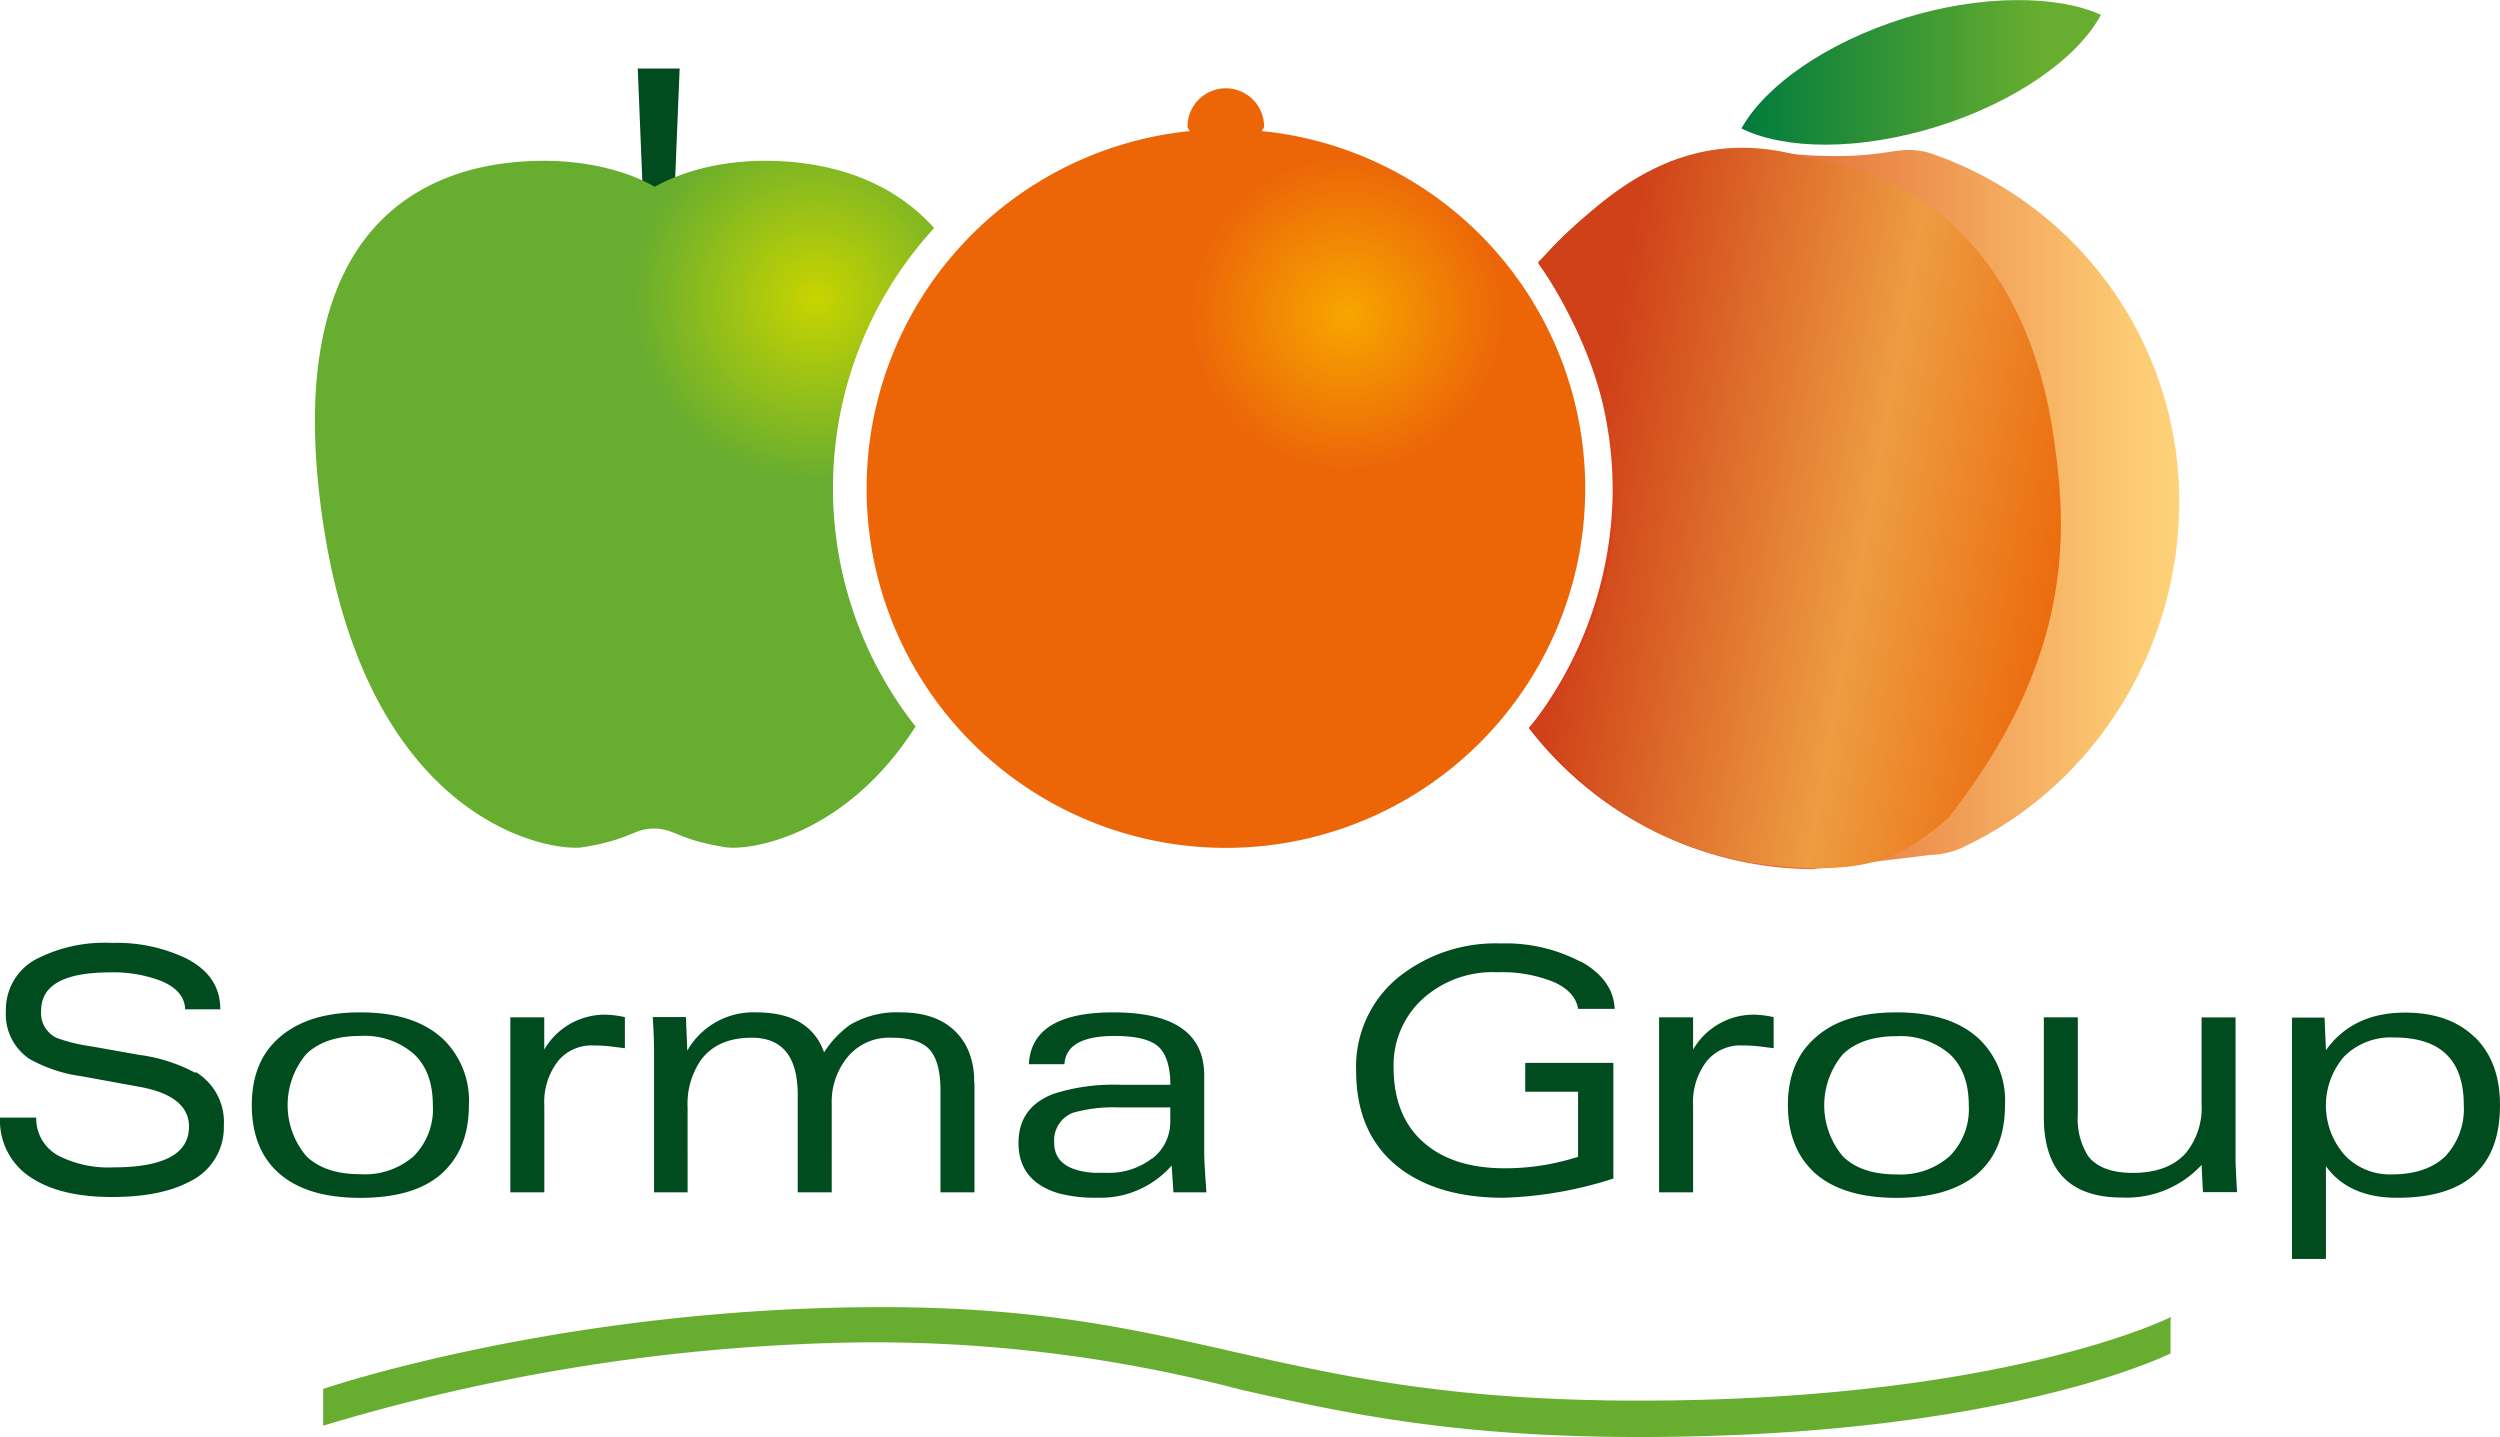
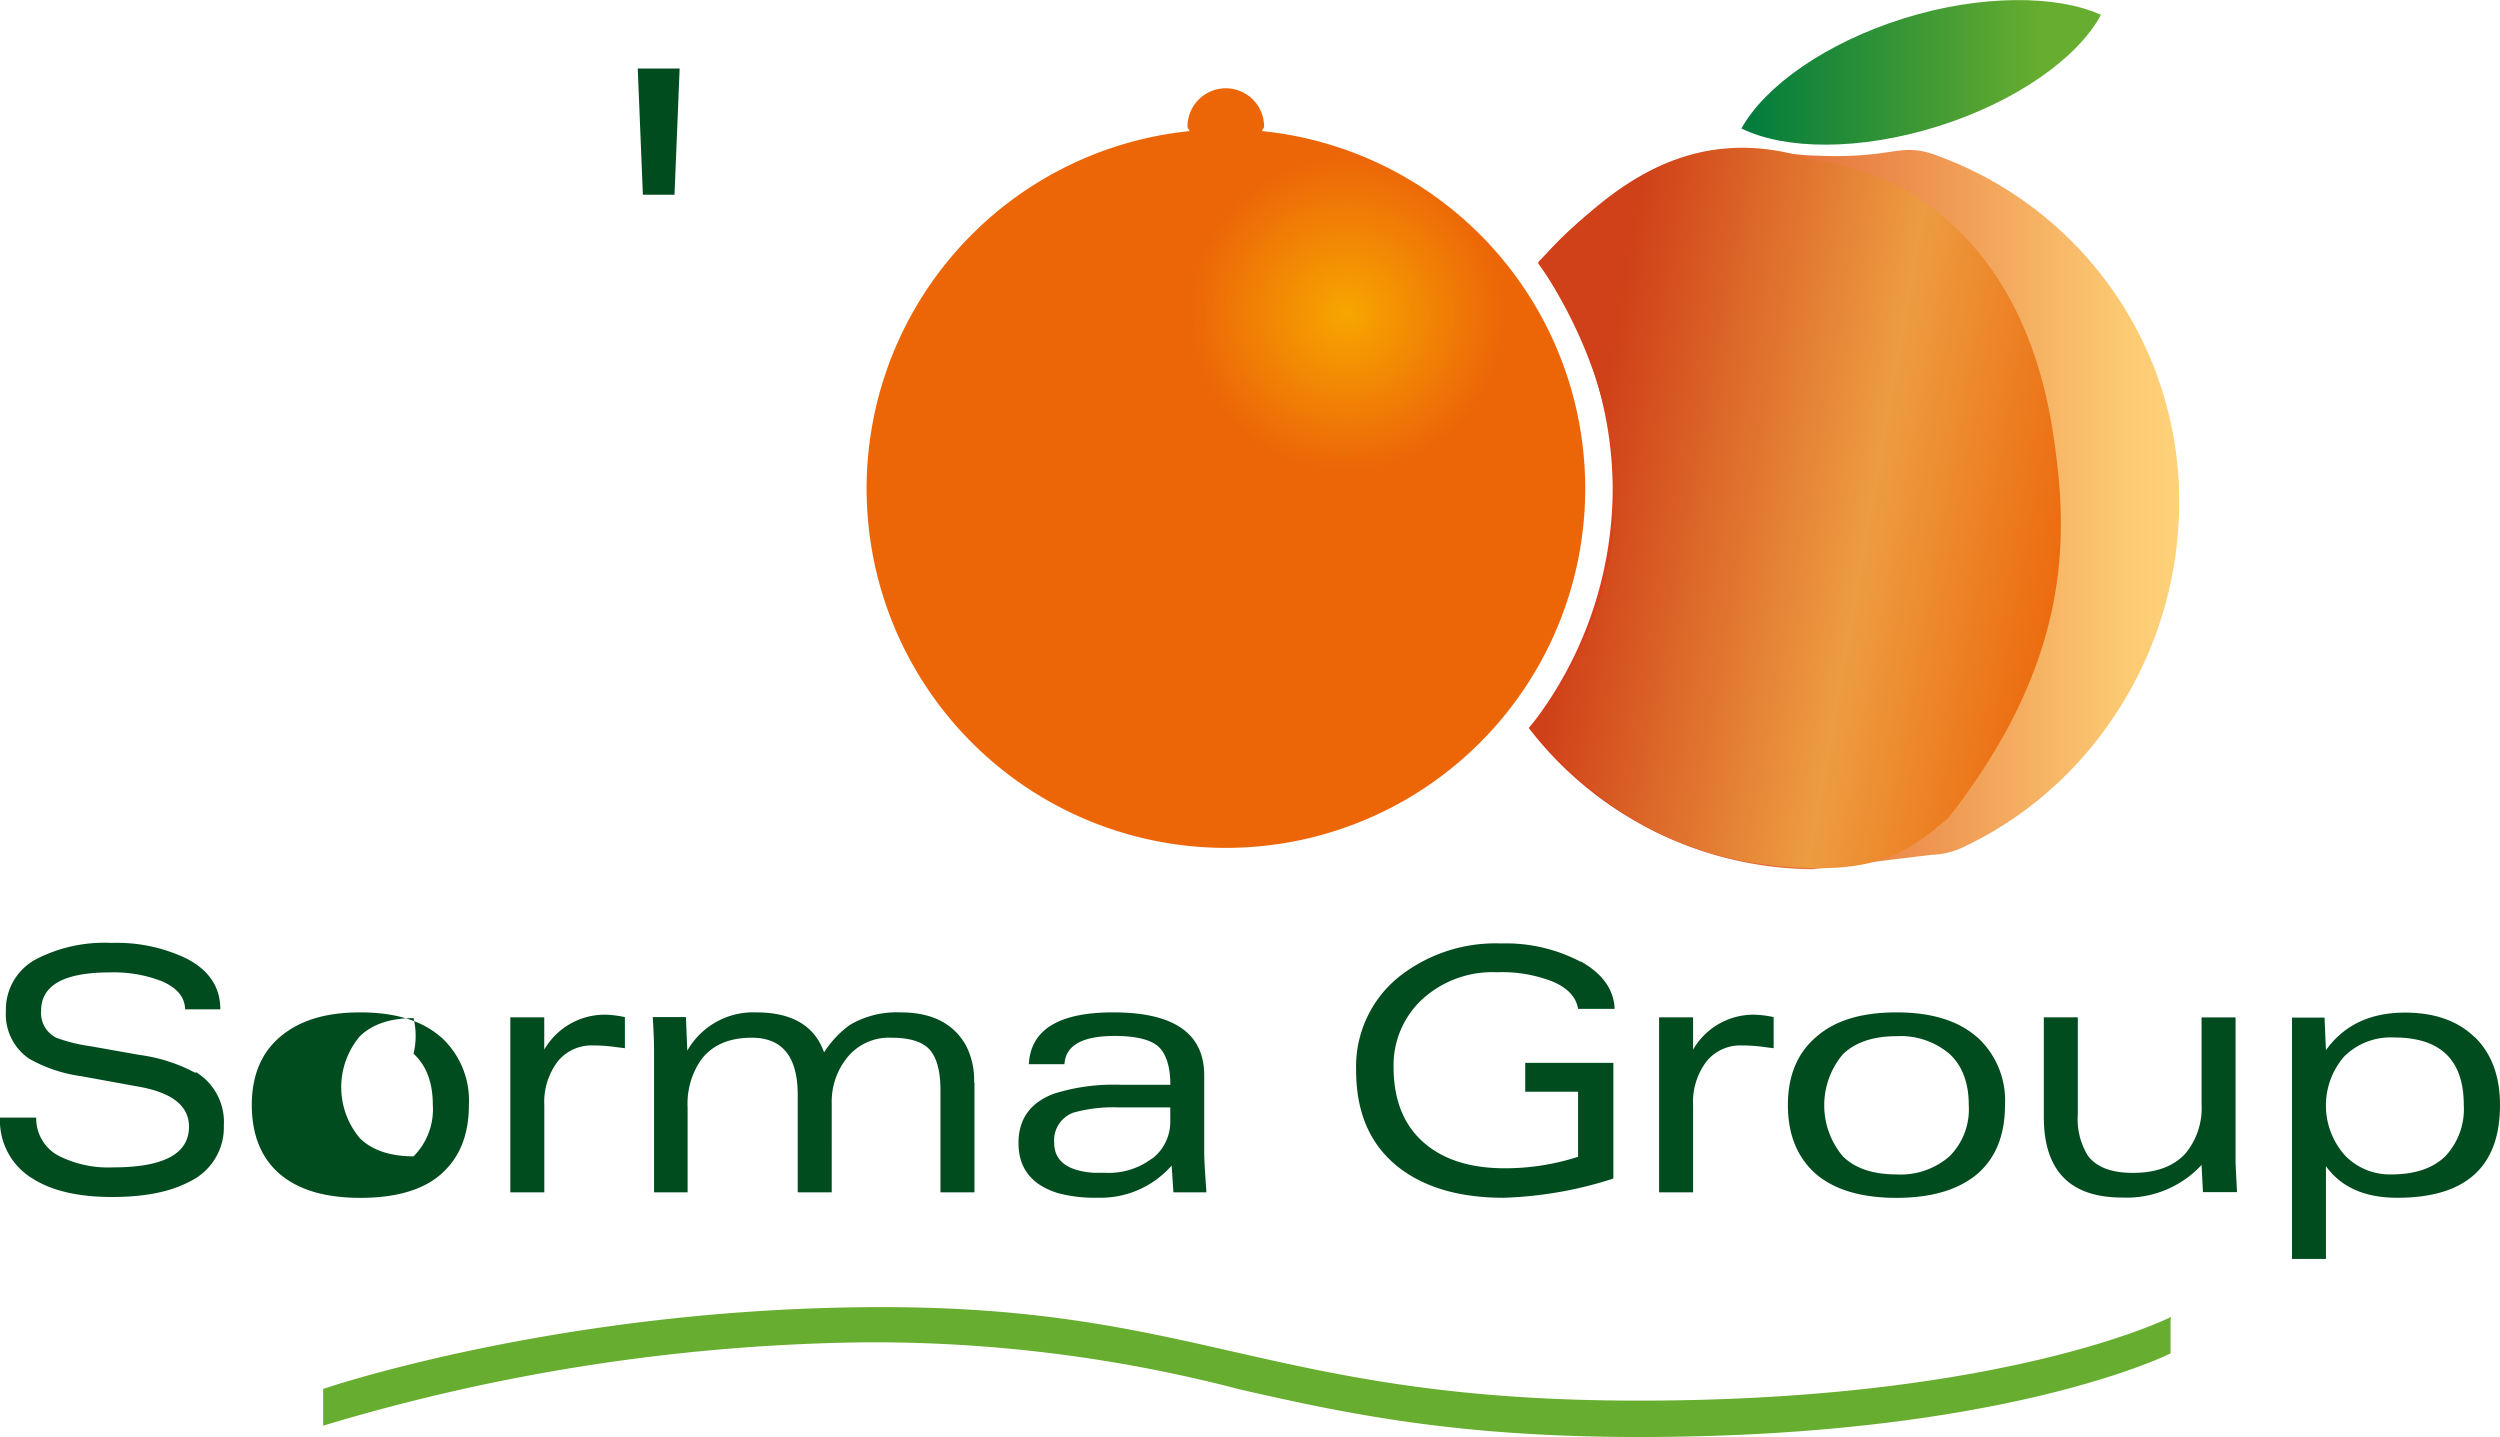
<svg xmlns="http://www.w3.org/2000/svg" viewBox="0 0 326.46 187.65">
  <defs>
    <style>.cls-1{fill:#004c1e;}.cls-2{fill:#67ad2f;}.cls-3{fill:url(#linear-gradient);}.cls-4{fill:url(#linear-gradient-2);}.cls-5{fill:url(#radial-gradient);}.cls-6{fill:url(#radial-gradient-2);}.cls-7{fill:url(#linear-gradient-3);}</style>
    <linearGradient id="linear-gradient" x1="284.59" y1="66.45" x2="199.64" y2="66.45" gradientUnits="userSpaceOnUse">
      <stop offset="0" stop-color="#fed27a" />
      <stop offset="0.08" stop-color="#fcca73" />
      <stop offset="0.88" stop-color="#d9401b" />
      <stop offset="1" stop-color="#d63517" />
    </linearGradient>
    <linearGradient id="linear-gradient-2" x1="274.37" y1="9.45" x2="227.37" y2="9.45" gradientUnits="userSpaceOnUse">
      <stop offset="0.17" stop-color="#67ad2f" />
      <stop offset="1" stop-color="#007b3d" />
    </linearGradient>
    <radialGradient id="radial-gradient" cx="106.51" cy="38.92" r="24.01" gradientUnits="userSpaceOnUse">
      <stop offset="0" stop-color="#c8d400" />
      <stop offset="1" stop-color="#67ad2f" />
    </radialGradient>
    <radialGradient id="radial-gradient-2" cx="175.91" cy="40.96" r="20.36" gradientUnits="userSpaceOnUse">
      <stop offset="0" stop-color="#f7a600" />
      <stop offset="1" stop-color="#ec6608" />
    </radialGradient>
    <linearGradient id="linear-gradient-3" x1="207.67" y1="62.2" x2="272.27" y2="73.59" gradientUnits="userSpaceOnUse">
      <stop offset="0" stop-color="#d04119" />
      <stop offset="0.06" stop-color="#d34b1c" />
      <stop offset="0.56" stop-color="#ed9c41" />
      <stop offset="1" stop-color="#ec6608" />
    </linearGradient>
  </defs>
  <g id="Livello_2" data-name="Livello 2">
    <g id="Livello_1-2" data-name="Livello 1">
      <polygon class="cls-1" points="83.28 8.95 83.95 25.43 88.08 25.43 88.75 8.95 83.28 8.95 83.28 8.95" />
      <path class="cls-2" d="M283.45,172S261.89,182.9,214,182.9,157,170.69,115.2,170.69s-73,10.68-73,10.68l0,4.8a255.4,255.4,0,0,1,70.38-10.88A188.92,188.92,0,0,1,162,181.46c13.6,3.08,27.9,6.19,52.05,6.19,47.85,0,69.39-10.92,69.39-10.92v-3l0-1.45.08-.3Z" />
      <path class="cls-3" d="M236.66,113.51a47.29,47.29,0,0,1-37-18.41l0,0,0,0a50.51,50.51,0,0,0,10.93-31.2,50,50,0,0,0-9.74-29.52l0,0,0,0a47.7,47.7,0,0,1,19.83-14,16.35,16.35,0,0,1,5.7-.9c3.32,0,6.76.66,10.34.83,1.11.05,2.11.07,3,.07,5.43,0,7.45-.8,9.62-.8a9.76,9.76,0,0,1,3.45.68,48,48,0,0,1,31.78,45.3h0c0,19.43-11.25,36.94-27.79,44.86a10.43,10.43,0,0,1-4.58,1.21" />
      <path class="cls-4" d="M227.37,16.76c5.71,2.83,15.47,2.94,25.68-.26s18.27-8.93,21.3-14.56h0c-5.76-2.63-15.78-2.66-25.75.46-10.14,3.18-18.07,8.79-21.18,14.34" />
-       <path class="cls-5" d="M71,21c9.24,0,14.39,3.34,14.48,3.39S90.67,21,99.92,21c7,0,15.83,1.8,22.06,8.78a50.28,50.28,0,0,0-2.42,65.09c-9.35,14.64-22,16.21-24.77,15.77-6.34-1-6.64-2.42-9.35-2.44s-3,1.42-9.36,2.44c-4,.64-29.25-3-34.32-45.57C37.28,27.46,57.47,21,71,21Z" />
      <path class="cls-6" d="M164.81,17.12c0-.22.26-.36.26-.59a5,5,0,0,0-10,0c0,.23.23.37.27.59a46.92,46.92,0,1,0,9.49,0Z" />
-       <path class="cls-1" d="M25.55,140.12a21.36,21.36,0,0,0-7.37-2.37l-6.36-1.13a21.12,21.12,0,0,1-4.45-1.1,3.59,3.59,0,0,1-2-3.54q0-5,9-5a17.39,17.39,0,0,1,6.63,1.1c2.06.84,3.12,2.09,3.18,3.72h4.59c0-2.93-1.5-5.16-4.5-6.67a21,21,0,0,0-9.68-2,19.5,19.5,0,0,0-9.63,2,7.45,7.45,0,0,0-4.19,6.91,7,7,0,0,0,3.05,6.22,19,19,0,0,0,6.77,2.27l7.73,1.41q6.36,1.19,6.36,5.19,0,5.31-9.91,5.31a14.34,14.34,0,0,1-7.09-1.5,5.5,5.5,0,0,1-2.95-5H0a8.84,8.84,0,0,0,4.32,8q3.77,2.37,10.32,2.37,6.32,0,10.09-2a7.83,7.83,0,0,0,4.5-7.33,7.63,7.63,0,0,0-3.68-7Zm32-4.71c-2.46-2.14-5.95-3.21-10.5-3.21s-7.93,1.06-10.43,3.16-3.74,5.09-3.74,8.94,1.21,6.91,3.65,9,5.95,3.12,10.52,3.12,8.2-1,10.59-3.14,3.59-5.08,3.59-9a11.18,11.18,0,0,0-3.68-8.89ZM54,151A9.68,9.68,0,0,1,47,153.33c-3,0-5.39-.78-7-2.36a10.32,10.32,0,0,1,0-13.33c1.64-1.58,4-2.36,7-2.36A9.84,9.84,0,0,1,54,137.59c1.68,1.55,2.52,3.78,2.52,6.71A8.68,8.68,0,0,1,54,151ZM81.6,132.82A13.24,13.24,0,0,0,79,132.5a9.14,9.14,0,0,0-7.93,4.56v-4.21H66.64V155.7h4.44V144.38a8.76,8.76,0,0,1,1.82-5.86,5.68,5.68,0,0,1,4.56-2,20.19,20.19,0,0,1,2.73.18l1.41.18v-4.06Zm45.6,8.52a9.73,9.73,0,0,0-1.09-4.87q-2.44-4.28-8.54-4.27a12,12,0,0,0-6.59,1.64,13.19,13.19,0,0,0-3.37,3.58q-1.86-5.22-8.86-5.22a9.9,9.9,0,0,0-9,5l-.18-4.39H85.24c.11,1.76.17,3.31.17,4.64V155.7h4.38V144.61a10.08,10.08,0,0,1,1.74-6.19q2.16-2.91,6.64-2.91,5.94,0,6,7.32V155.7h4.44V144.15a9.19,9.19,0,0,1,1.91-5.91,7,7,0,0,1,5.87-2.73q3.38,0,4.83,1.37,1.59,1.55,1.59,5.5V155.7h4.44V141.34Zm30.05,9.54V140.43q0-8.24-11.9-8.23-10.64,0-11,6.77H139q.22-3.69,6.55-3.69,4.14,0,5.71,1.38c1,.92,1.57,2.59,1.57,5h-6.37a26,26,0,0,0-8.78,1.14q-4.68,1.73-4.68,6.46c0,3.3,1.72,5.49,5.18,6.55a18.36,18.36,0,0,0,5.14.59A12.32,12.32,0,0,0,153,152.2l.23,3.5h4.31c-.18-2.55-.28-4.15-.28-4.82Zm-6.78.37a9.3,9.3,0,0,1-6.07,1.9c-.58,0-1.09,0-1.55,0q-5.19-.36-5.19-3.93a3.85,3.85,0,0,1,2.51-3.93,19.31,19.31,0,0,1,5.87-.68h6.78v1.73a6.07,6.07,0,0,1-2.35,4.95Zm55.94-25.66A21,21,0,0,0,196,123.2a20.3,20.3,0,0,0-13.27,4.32,15.05,15.05,0,0,0-5.64,12.29q0,8.37,5.68,12.73,5.1,3.87,13.59,3.87a51.6,51.6,0,0,0,14.32-2.51V138.79H199.17v3.77h6.9v8.5a31.07,31.07,0,0,1-9.54,1.5q-6.65,0-10.46-3.23-4.09-3.45-4.09-10a11.73,11.73,0,0,1,3.7-8.8,13.59,13.59,0,0,1,9.8-3.57,18.1,18.1,0,0,1,7.43,1.28c1.87.85,2.92,2,3.16,3.5h4.78c-.12-2.55-1.6-4.61-4.44-6.2Zm25.2,7.23a13.24,13.24,0,0,0-2.6-.32,9.13,9.13,0,0,0-7.92,4.56v-4.21h-4.44V155.7h4.44V144.38a8.76,8.76,0,0,1,1.82-5.86,5.67,5.67,0,0,1,4.56-2,20.19,20.19,0,0,1,2.73.18l1.41.18v-4.06Zm26.53,2.59q-3.67-3.21-10.49-3.21t-10.43,3.16q-3.75,3.16-3.75,8.94t3.66,9q3.66,3.12,10.52,3.12t10.58-3.14q3.6-3.14,3.59-9a11.15,11.15,0,0,0-3.68-8.89ZM254.57,151a9.7,9.7,0,0,1-6.92,2.36c-3.06,0-5.4-.78-7-2.36a10.34,10.34,0,0,1,0-13.33c1.63-1.58,4-2.36,7-2.36a9.86,9.86,0,0,1,6.92,2.31c1.68,1.55,2.52,3.78,2.52,6.71a8.68,8.68,0,0,1-2.52,6.67Zm37.36.86v-19h-4.44v11.32a9.3,9.3,0,0,1-2.09,6.43q-2.32,2.55-6.88,2.55c-2.79,0-4.74-.74-5.87-2.23a9.13,9.13,0,0,1-1.32-5.43V132.85h-4.44v13q0,10.53,10.23,10.53a13.31,13.31,0,0,0,10.37-4.26l.18,3.55h4.45c-.13-2.43-.19-3.72-.19-3.87Zm31.24-16.4q-3.3-3.23-9.12-3.23-6.81,0-10.32,4.91l-.18-4.26H299.3V164.4h4.43V152.29q3,4.13,9.32,4.12,13.41,0,13.41-12.11,0-5.64-3.29-8.87Zm-3.76,15.44q-2.45,2.46-7.13,2.46a8.13,8.13,0,0,1-6-2.41,9.78,9.78,0,0,1-.16-13,8.62,8.62,0,0,1,6.52-2.47q9.09,0,9.09,8.82a9,9,0,0,1-2.32,6.59Z" />
+       <path class="cls-1" d="M25.55,140.12a21.36,21.36,0,0,0-7.37-2.37l-6.36-1.13a21.12,21.12,0,0,1-4.45-1.1,3.59,3.59,0,0,1-2-3.54q0-5,9-5a17.39,17.39,0,0,1,6.63,1.1c2.06.84,3.12,2.09,3.18,3.72h4.59c0-2.93-1.5-5.16-4.5-6.67a21,21,0,0,0-9.68-2,19.5,19.5,0,0,0-9.63,2,7.45,7.45,0,0,0-4.19,6.91,7,7,0,0,0,3.05,6.22,19,19,0,0,0,6.77,2.27l7.73,1.41q6.36,1.19,6.36,5.19,0,5.31-9.91,5.31a14.34,14.34,0,0,1-7.09-1.5,5.5,5.5,0,0,1-2.95-5H0a8.84,8.84,0,0,0,4.32,8q3.77,2.37,10.32,2.37,6.32,0,10.09-2a7.83,7.83,0,0,0,4.5-7.33,7.63,7.63,0,0,0-3.68-7Zm32-4.71c-2.46-2.14-5.95-3.21-10.5-3.21s-7.93,1.06-10.43,3.16-3.74,5.09-3.74,8.94,1.21,6.91,3.65,9,5.95,3.12,10.52,3.12,8.2-1,10.59-3.14,3.59-5.08,3.59-9a11.18,11.18,0,0,0-3.68-8.89ZM54,151c-3,0-5.39-.78-7-2.36a10.32,10.32,0,0,1,0-13.33c1.64-1.58,4-2.36,7-2.36A9.84,9.84,0,0,1,54,137.59c1.68,1.55,2.52,3.78,2.52,6.71A8.68,8.68,0,0,1,54,151ZM81.6,132.82A13.24,13.24,0,0,0,79,132.5a9.14,9.14,0,0,0-7.93,4.56v-4.21H66.64V155.7h4.44V144.38a8.76,8.76,0,0,1,1.82-5.86,5.68,5.68,0,0,1,4.56-2,20.19,20.19,0,0,1,2.73.18l1.41.18v-4.06Zm45.6,8.52a9.73,9.73,0,0,0-1.09-4.87q-2.44-4.28-8.54-4.27a12,12,0,0,0-6.59,1.64,13.19,13.19,0,0,0-3.37,3.58q-1.86-5.22-8.86-5.22a9.9,9.9,0,0,0-9,5l-.18-4.39H85.24c.11,1.76.17,3.31.17,4.64V155.7h4.38V144.61a10.08,10.08,0,0,1,1.74-6.19q2.16-2.91,6.64-2.91,5.94,0,6,7.32V155.7h4.44V144.15a9.19,9.19,0,0,1,1.91-5.91,7,7,0,0,1,5.87-2.73q3.38,0,4.83,1.37,1.59,1.55,1.59,5.5V155.7h4.44V141.34Zm30.05,9.54V140.43q0-8.24-11.9-8.23-10.64,0-11,6.77H139q.22-3.69,6.55-3.69,4.14,0,5.71,1.38c1,.92,1.57,2.59,1.57,5h-6.37a26,26,0,0,0-8.78,1.14q-4.68,1.73-4.68,6.46c0,3.3,1.72,5.49,5.18,6.55a18.36,18.36,0,0,0,5.14.59A12.32,12.32,0,0,0,153,152.2l.23,3.5h4.31c-.18-2.55-.28-4.15-.28-4.82Zm-6.78.37a9.3,9.3,0,0,1-6.07,1.9c-.58,0-1.09,0-1.55,0q-5.19-.36-5.19-3.93a3.85,3.85,0,0,1,2.51-3.93,19.31,19.31,0,0,1,5.87-.68h6.78v1.73a6.07,6.07,0,0,1-2.35,4.95Zm55.94-25.66A21,21,0,0,0,196,123.2a20.3,20.3,0,0,0-13.27,4.32,15.05,15.05,0,0,0-5.64,12.29q0,8.37,5.68,12.73,5.1,3.87,13.59,3.87a51.6,51.6,0,0,0,14.32-2.51V138.79H199.17v3.77h6.9v8.5a31.07,31.07,0,0,1-9.54,1.5q-6.65,0-10.46-3.23-4.09-3.45-4.09-10a11.73,11.73,0,0,1,3.7-8.8,13.59,13.59,0,0,1,9.8-3.57,18.1,18.1,0,0,1,7.43,1.28c1.87.85,2.92,2,3.16,3.5h4.78c-.12-2.55-1.6-4.61-4.44-6.2Zm25.2,7.23a13.24,13.24,0,0,0-2.6-.32,9.13,9.13,0,0,0-7.92,4.56v-4.21h-4.44V155.7h4.44V144.38a8.76,8.76,0,0,1,1.82-5.86,5.67,5.67,0,0,1,4.56-2,20.19,20.19,0,0,1,2.73.18l1.41.18v-4.06Zm26.53,2.59q-3.67-3.21-10.49-3.21t-10.43,3.16q-3.75,3.16-3.75,8.94t3.66,9q3.66,3.12,10.52,3.12t10.58-3.14q3.6-3.14,3.59-9a11.15,11.15,0,0,0-3.68-8.89ZM254.57,151a9.7,9.7,0,0,1-6.92,2.36c-3.06,0-5.4-.78-7-2.36a10.34,10.34,0,0,1,0-13.33c1.63-1.58,4-2.36,7-2.36a9.86,9.86,0,0,1,6.92,2.31c1.68,1.55,2.52,3.78,2.52,6.71a8.68,8.68,0,0,1-2.52,6.67Zm37.36.86v-19h-4.44v11.32a9.3,9.3,0,0,1-2.09,6.43q-2.32,2.55-6.88,2.55c-2.79,0-4.74-.74-5.87-2.23a9.13,9.13,0,0,1-1.32-5.43V132.85h-4.44v13q0,10.53,10.23,10.53a13.31,13.31,0,0,0,10.37-4.26l.18,3.55h4.45c-.13-2.43-.19-3.72-.19-3.87Zm31.24-16.4q-3.3-3.23-9.12-3.23-6.81,0-10.32,4.91l-.18-4.26H299.3V164.4h4.43V152.29q3,4.13,9.32,4.12,13.41,0,13.41-12.11,0-5.64-3.29-8.87Zm-3.76,15.44q-2.45,2.46-7.13,2.46a8.13,8.13,0,0,1-6-2.41,9.78,9.78,0,0,1-.16-13,8.62,8.62,0,0,1,6.52-2.47q9.09,0,9.09,8.82a9,9,0,0,1-2.32,6.59Z" />
      <path class="cls-7" d="M199.67,95s24.49-25.56,1.19-60.78c6.52-6.37,17.51-19.32,35.68-13.42a43,43,0,0,1,5.57,1.28c1.28.44,21.14,4.86,25.87,33.74,2.12,13.38,3,29.88-13.61,51.05-5.7,4.71-9.88,8-25.49,5.81C217.77,110.79,208.32,105.44,199.67,95Z" />
    </g>
  </g>
</svg>